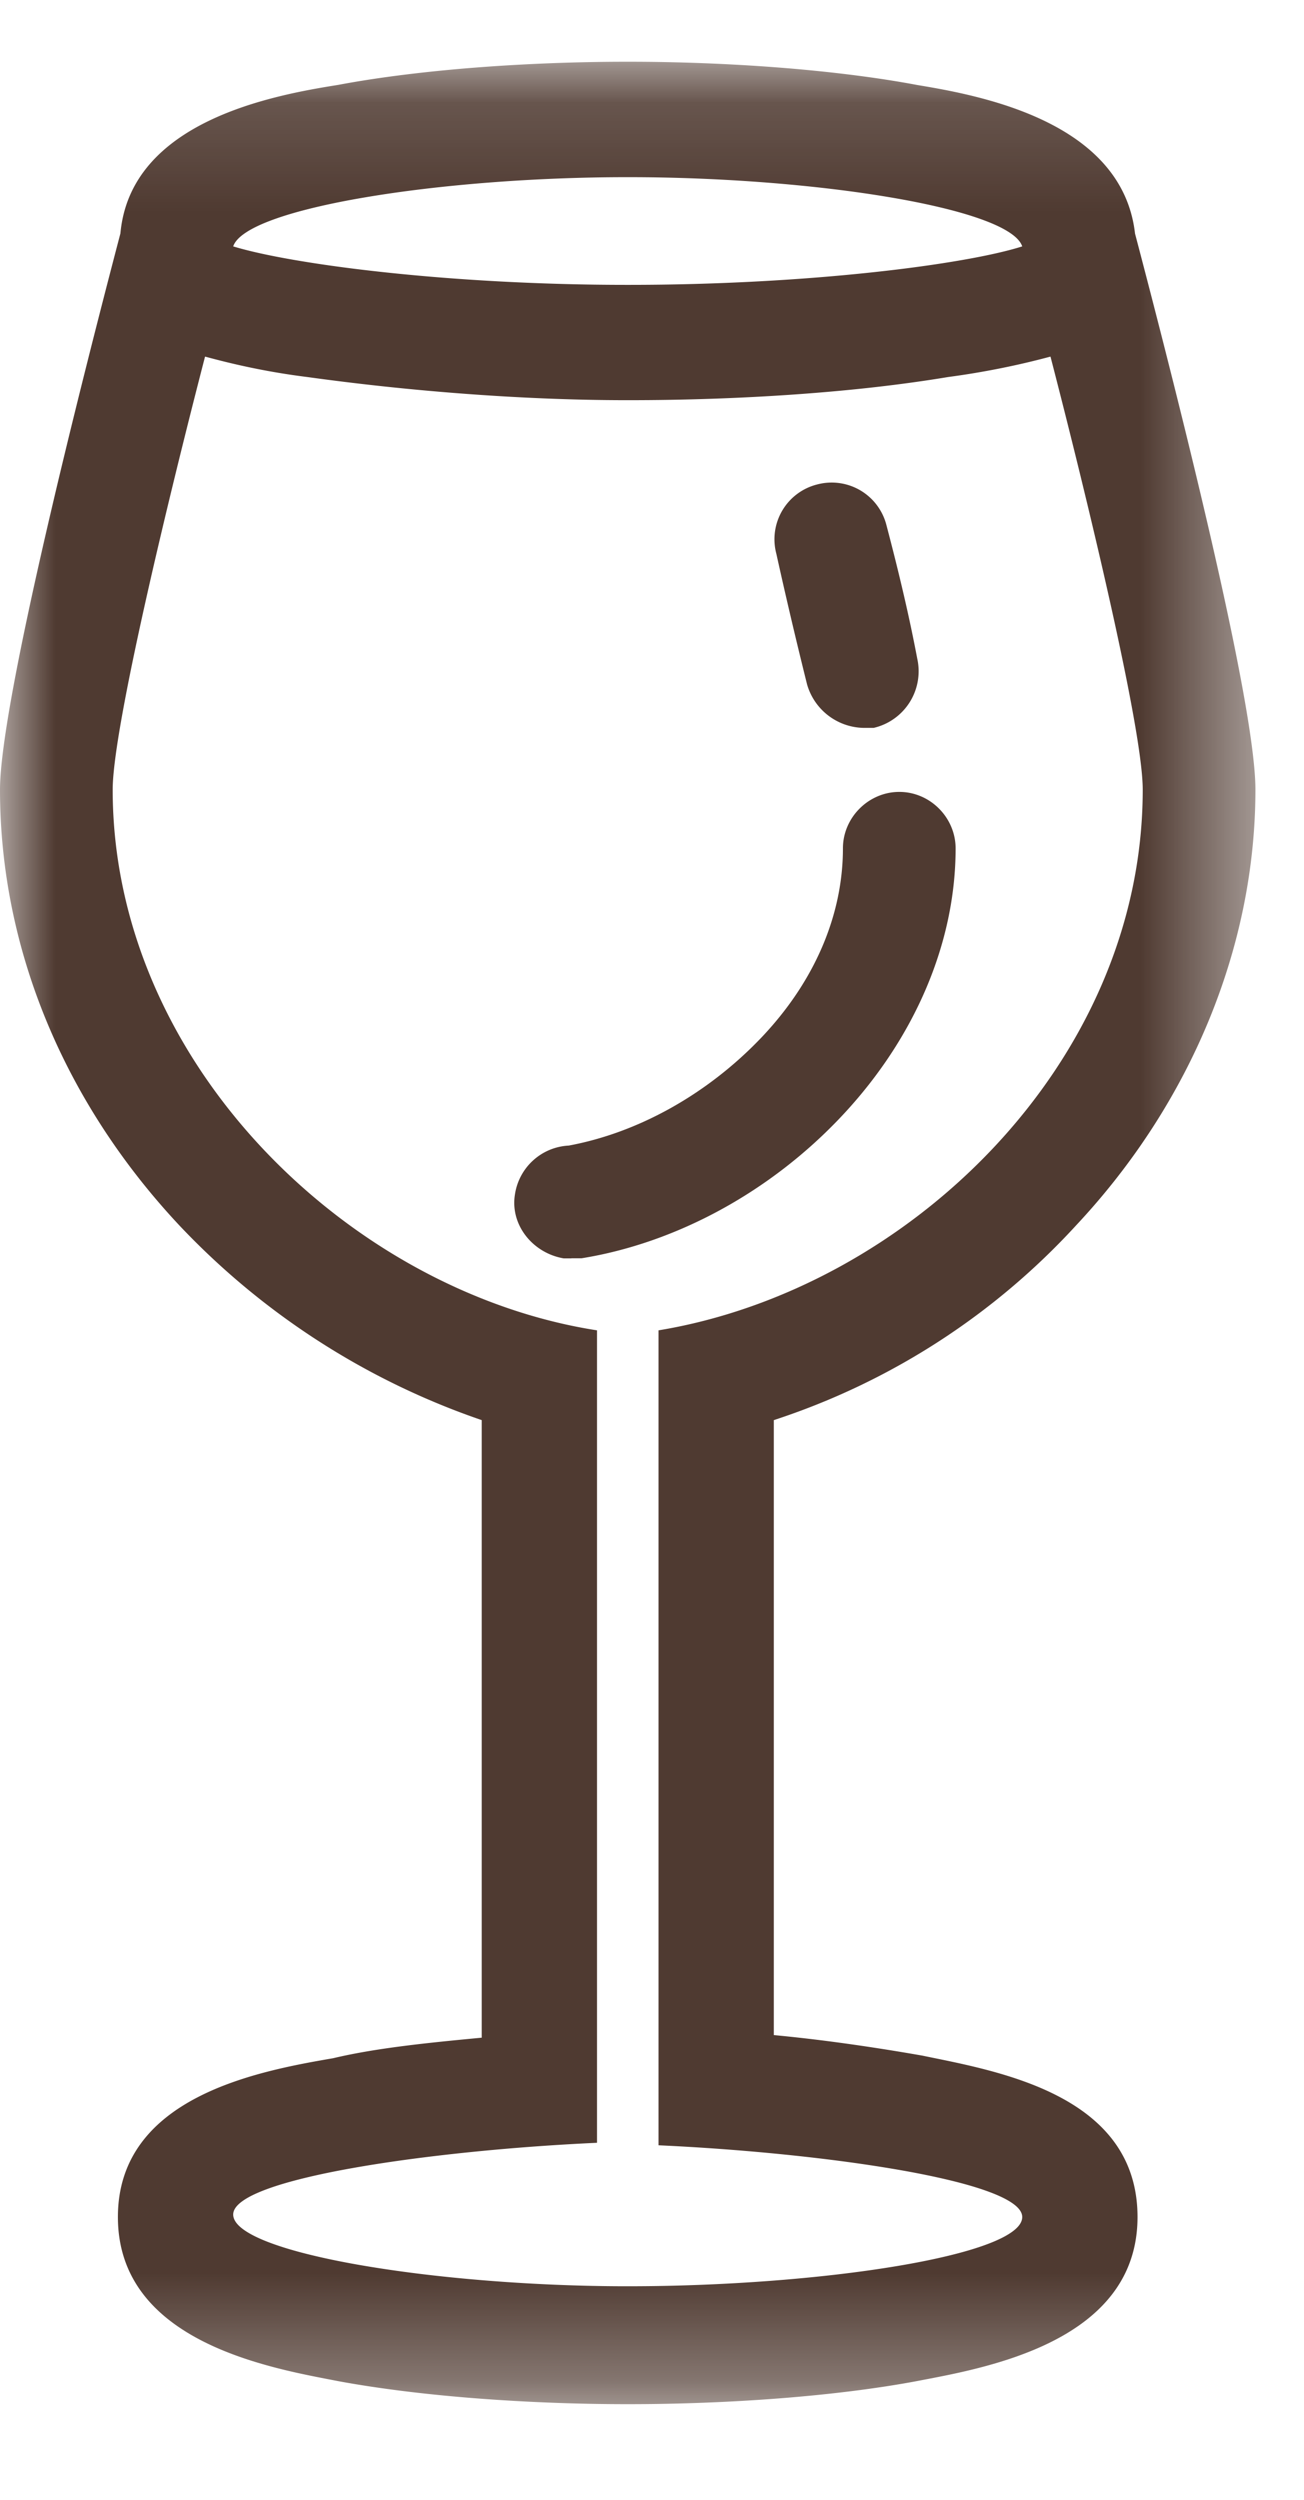
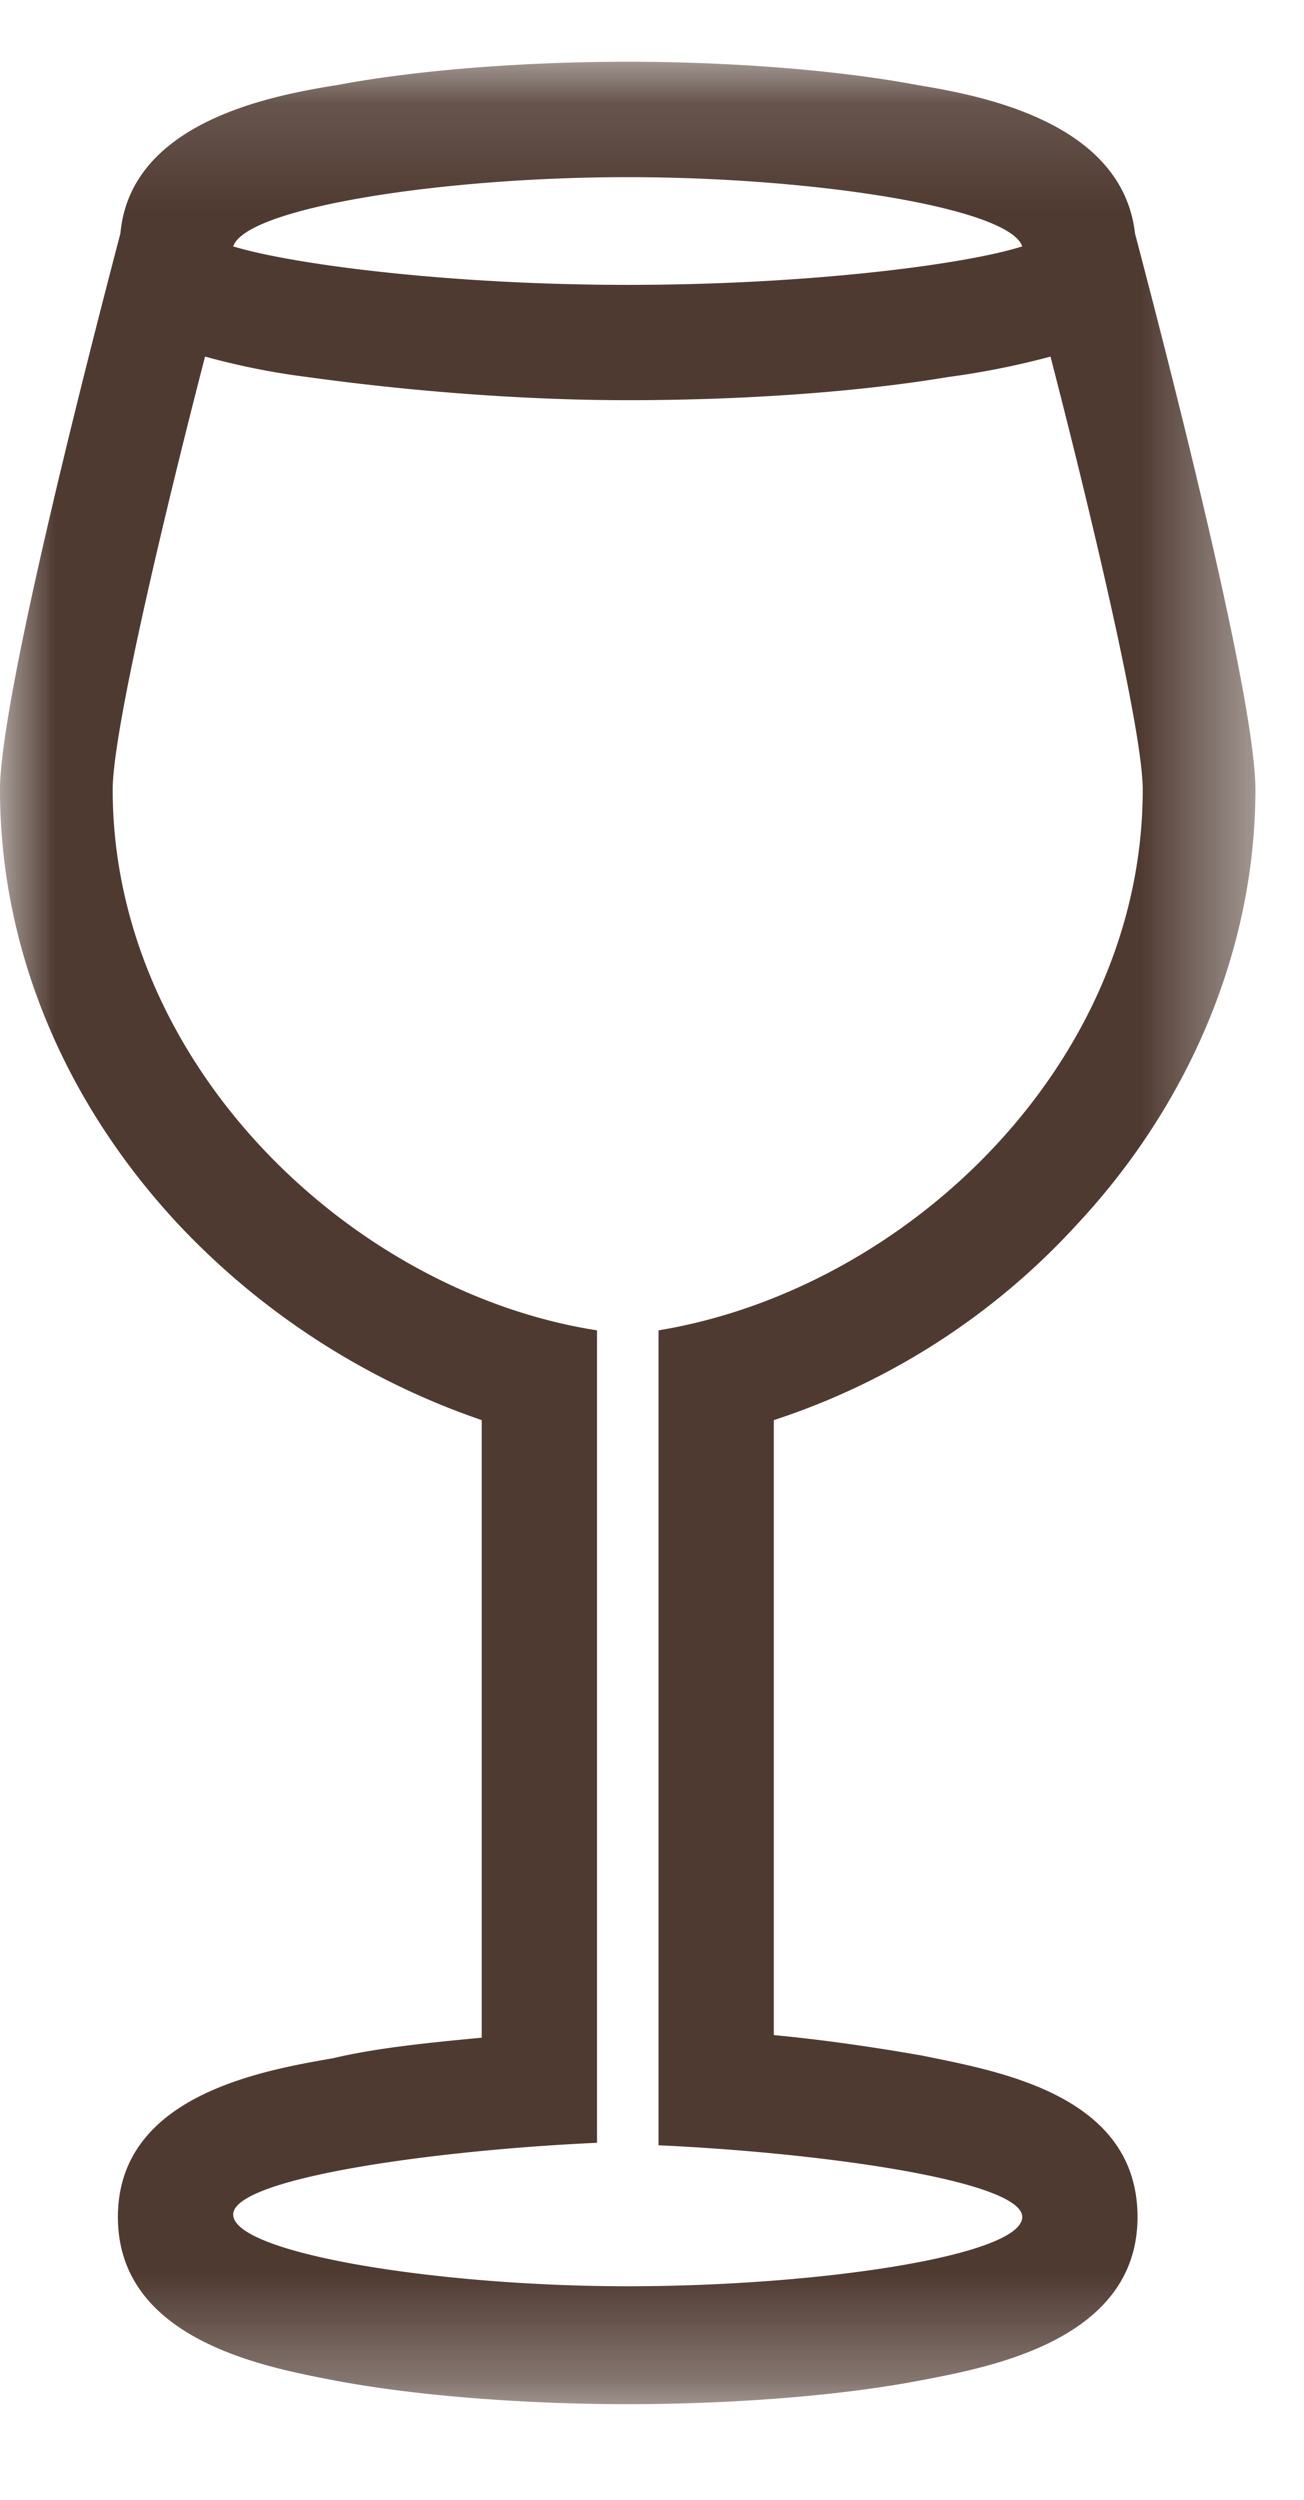
<svg xmlns="http://www.w3.org/2000/svg" xmlns:xlink="http://www.w3.org/1999/xlink" width="12" height="23" viewBox="0 0 12 23">
  <defs>
    <path id="a" d="M0 21.691h11.553V.141H0z" />
  </defs>
  <g fill="none" fill-rule="evenodd">
-     <path fill="#4F3A31" d="M7.946 6.697a.552.552 0 0 1-.519-.4 46.082 46.082 0 0 1-.283-1.203.52.52 0 0 1 .377-.637.52.52 0 0 1 .637.377c.118.448.212.85.283 1.226a.535.535 0 0 1-.401.637h-.094zM5.258 11.578h-.07c-.284-.048-.496-.307-.449-.59a.528.528 0 0 1 .495-.448c.637-.118 1.273-.471 1.769-.99.495-.519.754-1.132.754-1.745 0-.283.236-.519.519-.519.283 0 .518.236.518.52 0 .871-.377 1.744-1.037 2.451-.66.707-1.532 1.179-2.405 1.32h-.094z" />
    <g transform="translate(0 .428)">
      <mask id="b" fill="#fff">
        <use xlink:href="#a" />
      </mask>
      <path fill="#4F3A31" d="M5.777 20.607c-1.769 0-3.631-.307-3.631-.66 0-.33 1.815-.59 3.348-.66v-7.475C3.23 11.46 1.037 9.36 1.037 6.837c0-.565.52-2.71.85-3.984.259.07.565.141.942.188.85.118 1.91.213 2.948.213 1.037 0 2.098-.071 2.947-.213a7.39 7.39 0 0 0 .943-.188c.33 1.273.849 3.419.849 3.984 0 2.523-2.17 4.598-4.456 4.975v7.498c1.532.07 3.347.33 3.347.66 0 .354-1.862.637-3.63.637zm0-19.405c1.72 0 3.512.283 3.63.637-.518.165-1.956.354-3.63.354-1.65 0-3.09-.189-3.631-.354.118-.354 1.91-.637 3.63-.637zm2.711 17.283c-.4-.07-.872-.142-1.367-.189v-5.658a6.517 6.517 0 0 0 2.782-1.792c1.06-1.132 1.65-2.57 1.65-4.009 0-.825-.754-3.772-1.108-5.116C10.327.684 9.007.448 8.441.354 7.686.212 6.696.14 5.777.14c-.92 0-1.91.071-2.665.213-.59.094-1.91.33-2.004 1.367C.755 3.065 0 6.036 0 6.837 0 8.3.59 9.714 1.65 10.846a6.9 6.9 0 0 0 2.783 1.792v5.682c-.495.047-.967.094-1.368.189-.684.118-1.98.353-1.98 1.461 0 1.156 1.414 1.391 2.027 1.51.755.14 1.745.212 2.665.212.919 0 1.91-.071 2.664-.213.613-.118 2.027-.353 2.027-1.509 0-1.131-1.296-1.343-1.98-1.485z" mask="url(#b)" />
    </g>
  </g>
</svg>